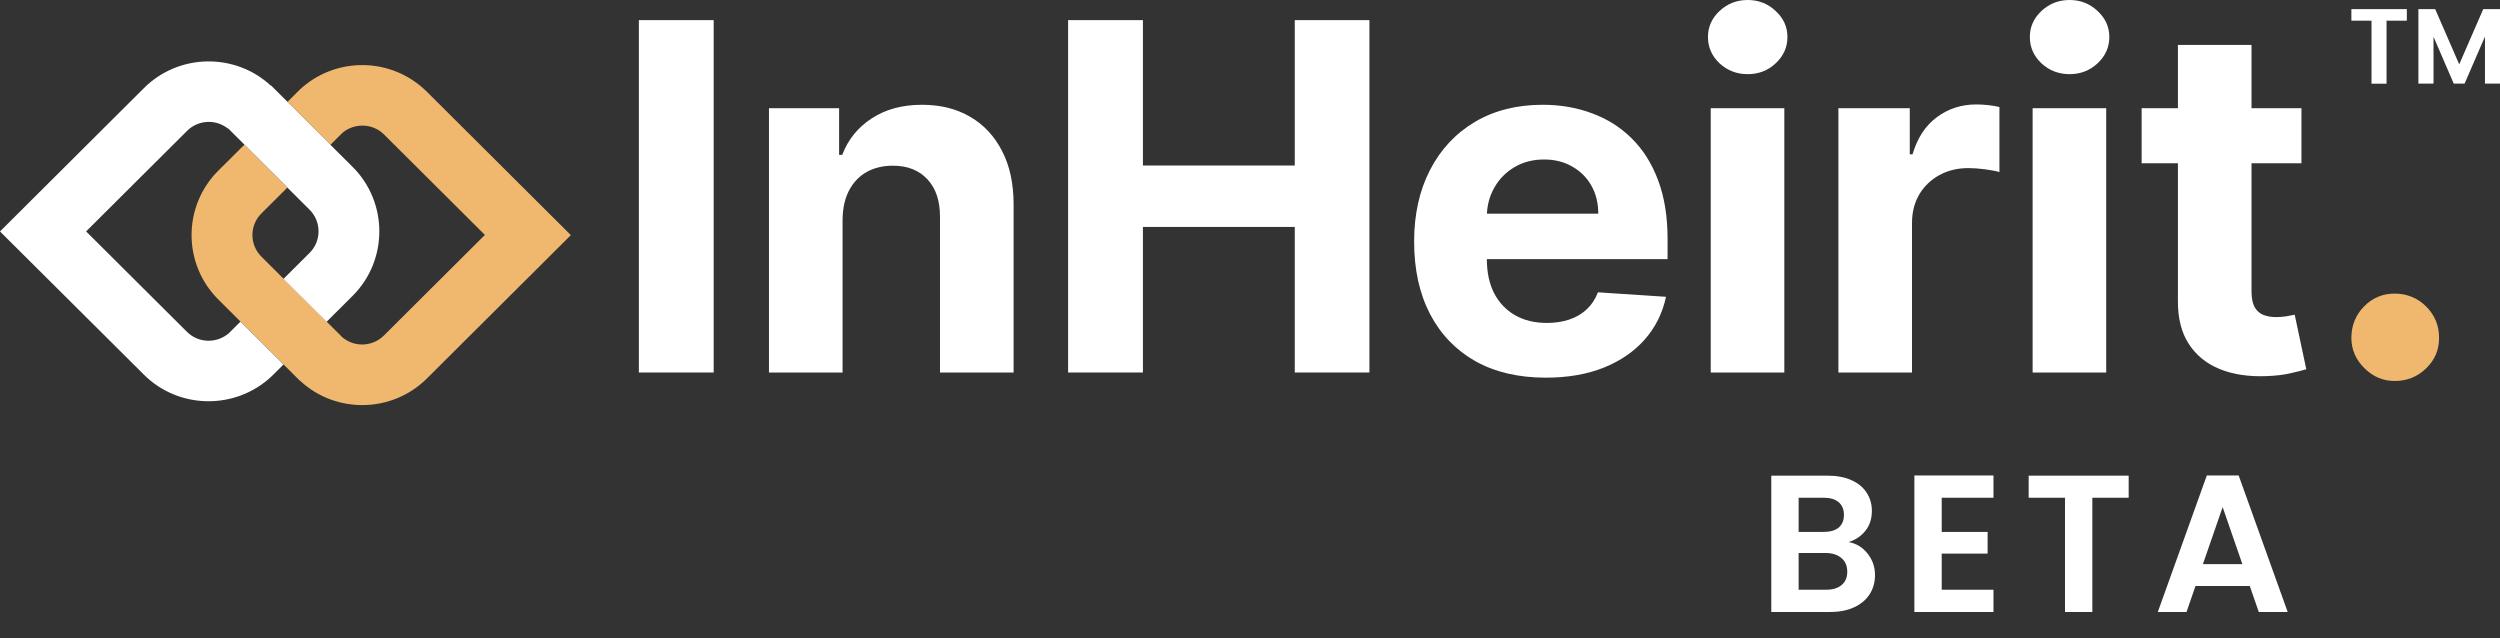
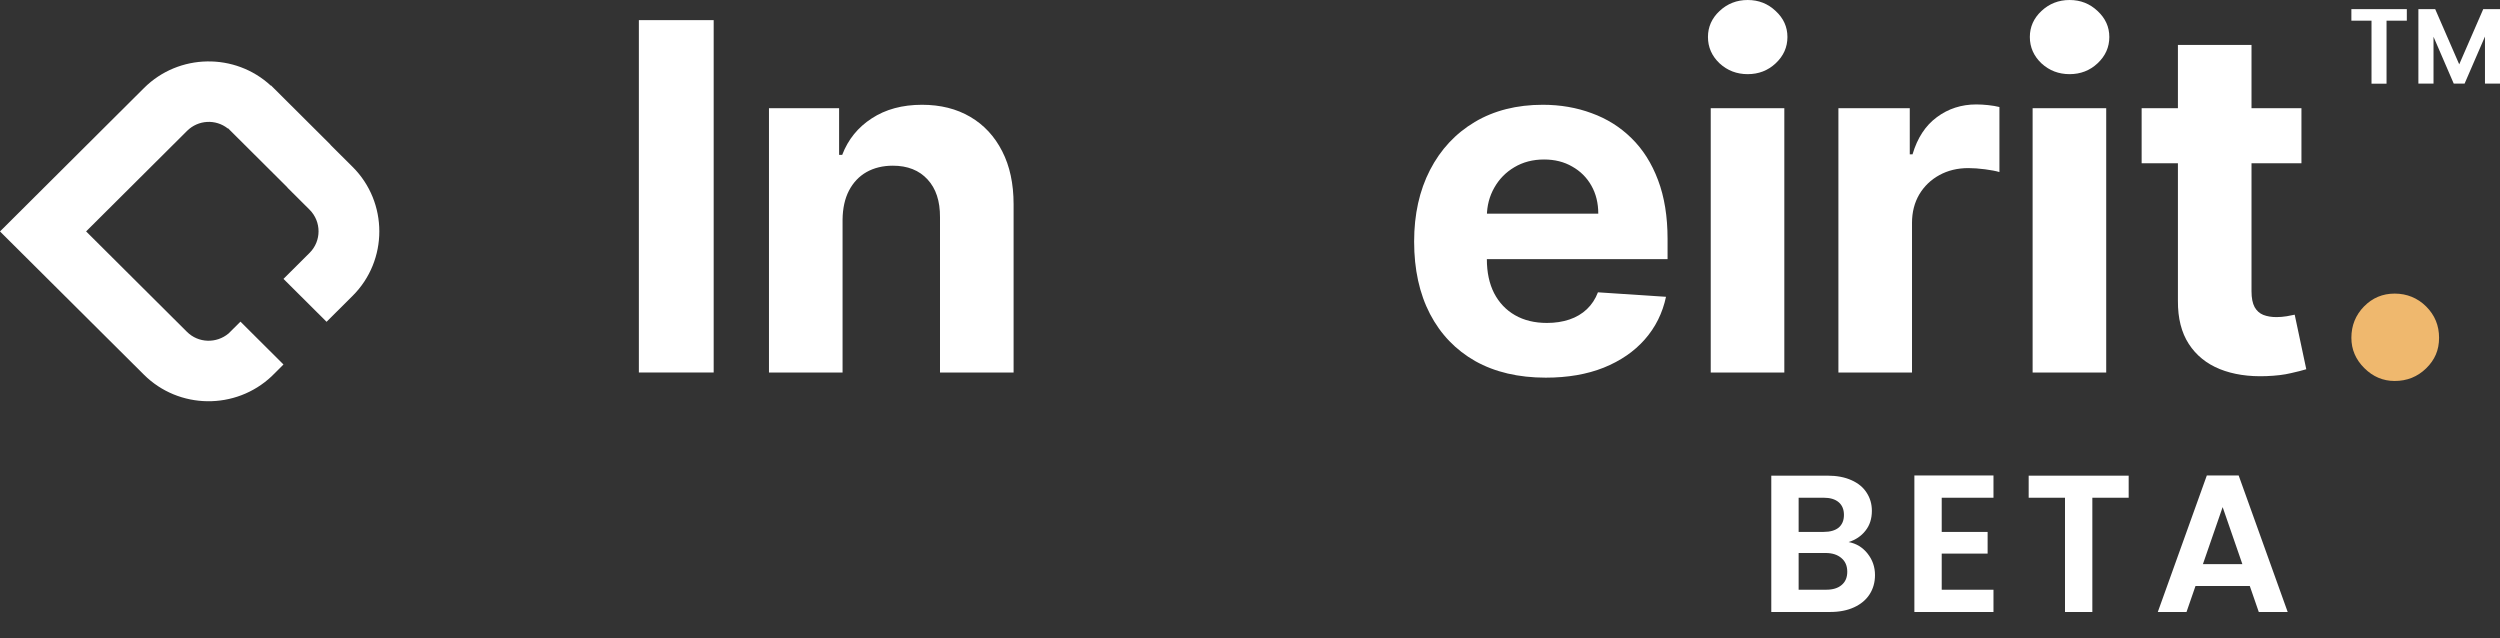
<svg xmlns="http://www.w3.org/2000/svg" width="192" height="49" viewBox="0 0 192 49" fill="none">
  <rect x="0" y="0" width="192" height="49" fill="#333333" stroke="none" />
  <path d="M180.586 25.945C180.586 24.999 180.912 24.197 181.555 23.537C182.203 22.876 182.988 22.548 183.91 22.548C184.833 22.548 185.665 22.876 186.328 23.537C186.991 24.197 187.321 24.999 187.321 25.945C187.321 26.89 186.991 27.645 186.328 28.29C185.665 28.935 184.86 29.259 183.91 29.259C183.019 29.259 182.242 28.931 181.579 28.27C180.916 27.61 180.586 26.836 180.586 25.948V25.945Z" fill="#EFB86E" />
-   <path d="M43.841 18.058L32.789 29.065C30.12 31.723 25.806 31.797 23.059 29.253L23.051 29.261L16.767 23.002C14.024 20.27 14.032 15.826 16.767 13.105L18.773 11.108L22.078 14.399L20.072 16.396C19.162 17.303 19.154 18.789 20.072 19.707L26.356 25.965L26.364 25.957C27.286 26.688 28.632 26.614 29.48 25.77L37.24 18.042L29.496 10.33C28.628 9.466 27.227 9.419 26.297 10.205L25.387 11.111L22.082 7.82L22.992 6.913C25.748 4.314 30.093 4.361 32.793 7.054L43.845 18.061L43.841 18.058Z" fill="#EFB86E" />
  <path d="M21.775 21.415L23.777 19.421C24.692 18.51 24.695 17.025 23.777 16.106L22.07 14.406L22.078 14.398L17.513 9.852L17.497 9.868C16.563 9.129 15.221 9.203 14.369 10.048L6.613 17.772L14.357 25.484C15.236 26.359 16.622 26.391 17.556 25.609L18.467 24.702L21.771 27.993L20.861 28.9C18.105 31.496 13.737 31.453 11.049 28.771L0 17.776L11.06 6.76C13.733 4.098 18.055 4.036 20.802 6.58L20.818 6.565L25.382 11.111L25.374 11.119L27.082 12.819C29.814 15.54 29.817 19.996 27.082 22.72L25.08 24.714L21.775 21.422V21.415Z" fill="white" />
  <path d="M180.586 1.588V0.701H184.844V1.588H183.286V6.427H182.132V1.588H180.586Z" fill="white" />
  <path d="M192 0.701V6.423H190.846V2.807L189.28 6.423H188.448L186.894 2.823V6.423H185.732V0.701H187.023L188.868 4.942L190.713 0.701H191.996H192Z" fill="white" />
  <path d="M176.751 8.312V12.54H164.478V8.312H176.751ZM167.264 3.449H172.916V22.371C172.916 22.891 172.996 23.296 173.155 23.587C173.314 23.869 173.535 24.067 173.818 24.182C174.11 24.296 174.447 24.353 174.827 24.353C175.092 24.353 175.358 24.331 175.623 24.287C175.888 24.235 176.092 24.195 176.233 24.168L177.122 28.357C176.839 28.445 176.441 28.547 175.928 28.661C175.415 28.784 174.791 28.859 174.057 28.886C172.695 28.939 171.501 28.758 170.475 28.344C169.458 27.93 168.666 27.287 168.1 26.415C167.534 25.543 167.255 24.442 167.264 23.111V3.449Z" fill="white" />
  <path d="M156.105 28.608V8.312H161.757V28.608H156.105ZM158.944 5.695C158.104 5.695 157.383 5.418 156.781 4.863C156.189 4.299 155.892 3.625 155.892 2.841C155.892 2.066 156.189 1.401 156.781 0.846C157.383 0.282 158.104 0 158.944 0C159.784 0 160.501 0.282 161.093 0.846C161.695 1.401 161.996 2.066 161.996 2.841C161.996 3.625 161.695 4.299 161.093 4.863C160.501 5.418 159.784 5.695 158.944 5.695Z" fill="white" />
  <path d="M141.19 28.608V8.311H146.67V11.853H146.882C147.254 10.593 147.877 9.642 148.753 8.998C149.629 8.347 150.637 8.021 151.778 8.021C152.061 8.021 152.366 8.038 152.693 8.073C153.021 8.109 153.308 8.157 153.556 8.219V13.214C153.291 13.134 152.923 13.064 152.455 13.002C151.986 12.941 151.557 12.91 151.168 12.91C150.336 12.91 149.593 13.09 148.939 13.451C148.293 13.804 147.78 14.297 147.4 14.931C147.028 15.566 146.842 16.297 146.842 17.125V28.608H141.19Z" fill="white" />
  <path d="M131.384 28.608V8.312H137.036V28.608H131.384ZM134.223 5.695C133.383 5.695 132.662 5.418 132.06 4.863C131.468 4.299 131.171 3.625 131.171 2.841C131.171 2.066 131.468 1.401 132.06 0.846C132.662 0.282 133.383 0 134.223 0C135.063 0 135.78 0.282 136.372 0.846C136.974 1.401 137.275 2.066 137.275 2.841C137.275 3.625 136.974 4.299 136.372 4.863C135.78 5.418 135.063 5.695 134.223 5.695Z" fill="white" />
  <path d="M118.715 29.004C116.619 29.004 114.814 28.581 113.302 27.735C111.798 26.881 110.639 25.674 109.825 24.115C109.012 22.547 108.605 20.692 108.605 18.552C108.605 16.464 109.012 14.632 109.825 13.055C110.639 11.478 111.785 10.249 113.262 9.368C114.748 8.487 116.49 8.047 118.489 8.047C119.834 8.047 121.086 8.263 122.244 8.694C123.412 9.117 124.429 9.756 125.296 10.61C126.172 11.465 126.853 12.54 127.339 13.835C127.826 15.121 128.069 16.627 128.069 18.354V19.9H110.86V16.411H122.748C122.748 15.601 122.572 14.883 122.218 14.257C121.864 13.632 121.373 13.143 120.745 12.791C120.126 12.43 119.405 12.249 118.582 12.249C117.724 12.249 116.964 12.447 116.3 12.844C115.646 13.231 115.133 13.755 114.761 14.416C114.39 15.068 114.199 15.795 114.191 16.596V19.913C114.191 20.917 114.376 21.785 114.748 22.516C115.128 23.247 115.663 23.811 116.353 24.207C117.043 24.604 117.861 24.802 118.808 24.802C119.436 24.802 120.011 24.714 120.533 24.538C121.055 24.362 121.501 24.097 121.873 23.745C122.244 23.392 122.527 22.961 122.722 22.45L127.949 22.794C127.684 24.044 127.14 25.137 126.318 26.071C125.504 26.995 124.451 27.718 123.16 28.238C121.877 28.749 120.396 29.004 118.715 29.004Z" fill="white" />
-   <path d="M82.031 28.608V1.546H87.776V12.712H99.439V1.546H105.171V28.608H99.439V17.429H87.776V28.608H82.031Z" fill="white" />
  <path d="M64.709 16.874V28.608H59.057V8.311H64.443V11.892H64.682C65.133 10.712 65.89 9.778 66.951 9.091C68.013 8.395 69.299 8.047 70.812 8.047C72.227 8.047 73.461 8.355 74.514 8.972C75.566 9.588 76.385 10.469 76.968 11.615C77.552 12.751 77.844 14.108 77.844 15.684V28.608H72.192V16.689C72.201 15.447 71.882 14.478 71.237 13.782C70.591 13.077 69.702 12.725 68.57 12.725C67.809 12.725 67.137 12.887 66.553 13.213C65.978 13.539 65.527 14.015 65.2 14.641C64.881 15.257 64.718 16.002 64.709 16.874Z" fill="white" />
  <path d="M54.81 1.546V28.608H49.065V1.546H54.81Z" fill="white" />
-   <path d="M141.975 41.63C142.565 41.74 143.05 42.035 143.43 42.515C143.81 42.995 144 43.545 144 44.165C144 44.725 143.86 45.22 143.58 45.65C143.31 46.07 142.915 46.4 142.395 46.64C141.875 46.88 141.26 47 140.55 47H136.035V36.53H140.355C141.065 36.53 141.675 36.645 142.185 36.875C142.705 37.105 143.095 37.425 143.355 37.835C143.625 38.245 143.76 38.71 143.76 39.23C143.76 39.84 143.595 40.35 143.265 40.76C142.945 41.17 142.515 41.46 141.975 41.63ZM138.135 40.85H140.055C140.555 40.85 140.94 40.74 141.21 40.52C141.48 40.29 141.615 39.965 141.615 39.545C141.615 39.125 141.48 38.8 141.21 38.57C140.94 38.34 140.555 38.225 140.055 38.225H138.135V40.85ZM140.25 45.29C140.76 45.29 141.155 45.17 141.435 44.93C141.725 44.69 141.87 44.35 141.87 43.91C141.87 43.46 141.72 43.11 141.42 42.86C141.12 42.6 140.715 42.47 140.205 42.47H138.135V45.29H140.25ZM149.124 38.225V40.85H152.649V42.515H149.124V45.29H153.099V47H147.024V36.515H153.099V38.225H149.124ZM163.482 36.53V38.225H160.692V47H158.592V38.225H155.802V36.53H163.482ZM172.784 45.005H168.614L167.924 47H165.719L169.484 36.515H171.929L175.694 47H173.474L172.784 45.005ZM172.214 43.325L170.699 38.945L169.184 43.325H172.214Z" fill="white" />
+   <path d="M141.975 41.63C142.565 41.74 143.05 42.035 143.43 42.515C143.81 42.995 144 43.545 144 44.165C144 44.725 143.86 45.22 143.58 45.65C143.31 46.07 142.915 46.4 142.395 46.64C141.875 46.88 141.26 47 140.55 47H136.035V36.53H140.355C141.065 36.53 141.675 36.645 142.185 36.875C142.705 37.105 143.095 37.425 143.355 37.835C143.625 38.245 143.76 38.71 143.76 39.23C143.76 39.84 143.595 40.35 143.265 40.76C142.945 41.17 142.515 41.46 141.975 41.63ZM138.135 40.85H140.055C140.555 40.85 140.94 40.74 141.21 40.52C141.48 40.29 141.615 39.965 141.615 39.545C141.615 39.125 141.48 38.8 141.21 38.57C140.94 38.34 140.555 38.225 140.055 38.225H138.135V40.85ZM140.25 45.29C140.76 45.29 141.155 45.17 141.435 44.93C141.725 44.69 141.87 44.35 141.87 43.91C141.87 43.46 141.72 43.11 141.42 42.86C141.12 42.6 140.715 42.47 140.205 42.47H138.135V45.29H140.25ZM149.124 38.225V40.85H152.649V42.515H149.124V45.29H153.099V47H147.024V36.515H153.099V38.225H149.124ZM163.482 36.53V38.225H160.692V47H158.592V38.225H155.802V36.53H163.482M172.784 45.005H168.614L167.924 47H165.719L169.484 36.515H171.929L175.694 47H173.474L172.784 45.005ZM172.214 43.325L170.699 38.945L169.184 43.325H172.214Z" fill="white" />
</svg>